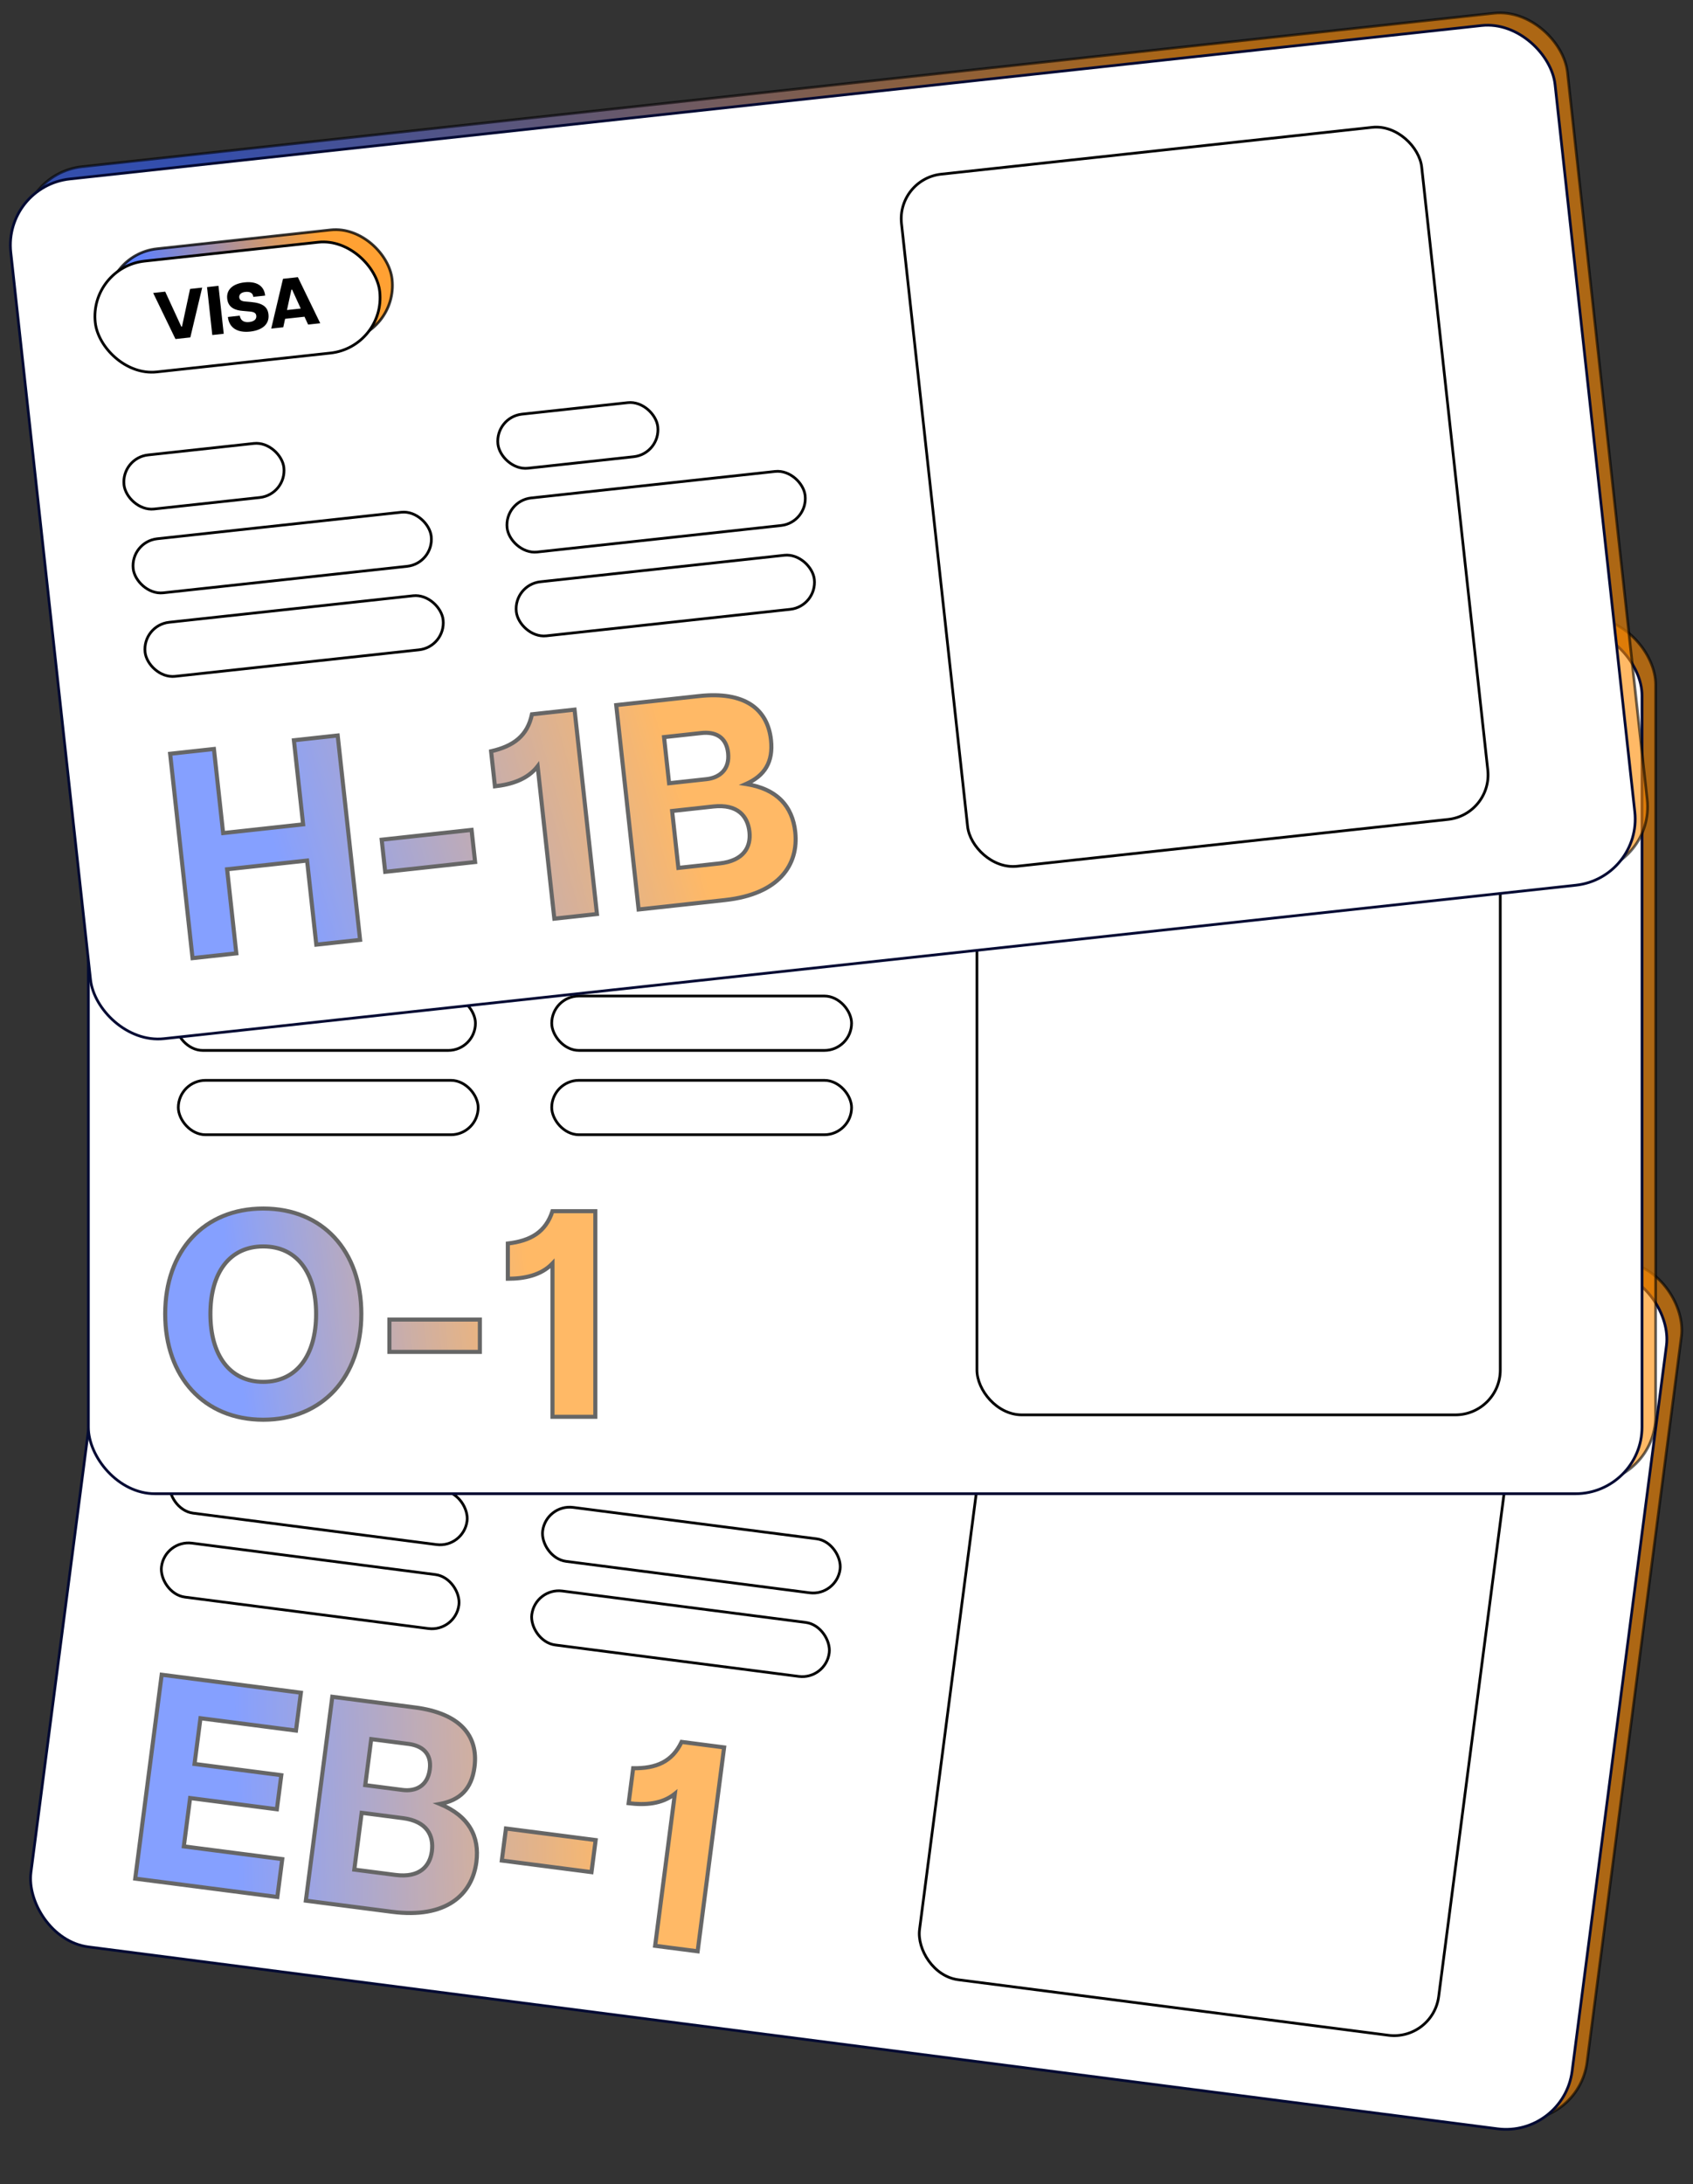
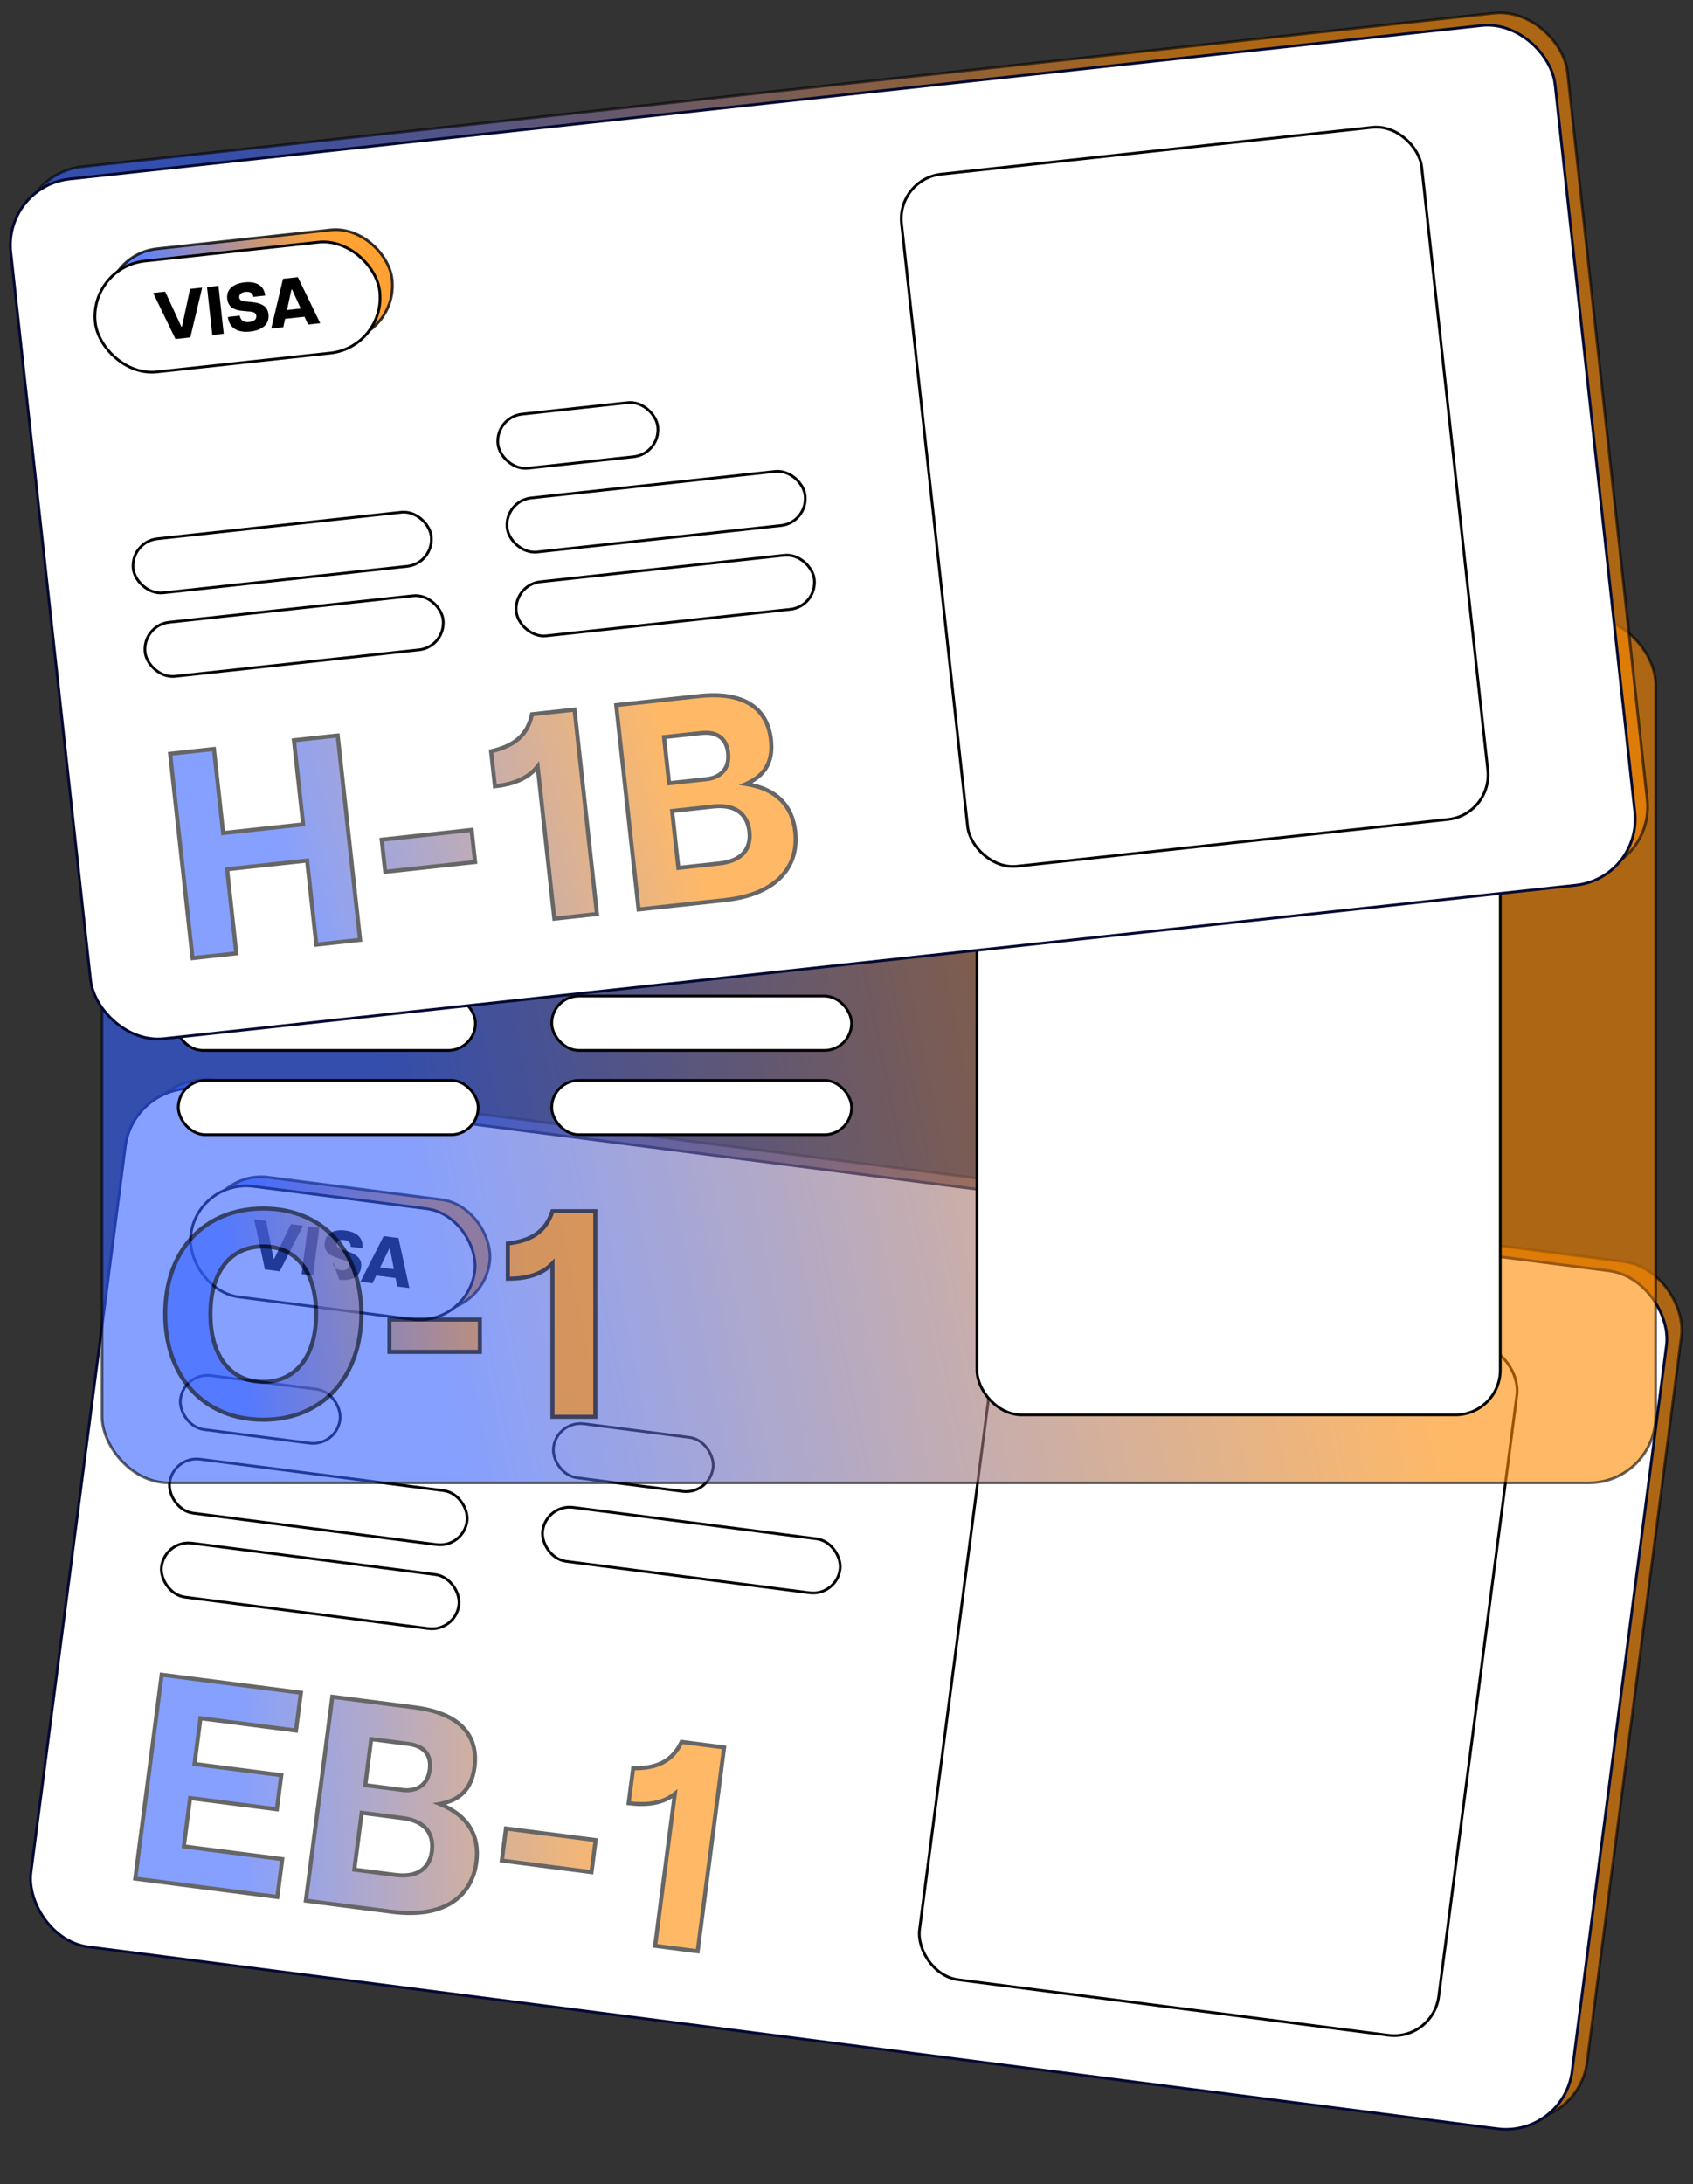
<svg xmlns="http://www.w3.org/2000/svg" width="397" height="512" viewBox="0 0 397 512" fill="none">
  <rect x="0" y="0" width="397" height="512" fill="#333333" stroke="none" />
  <rect opacity="0.6" x="0.275" y="0.357" width="364.306" height="202.747" rx="15.62" transform="matrix(0.992 0.128 -0.129 0.992 34.671 250.762)" fill="url(#paint0_linear_38463_4704)" stroke="black" stroke-width="0.638" />
  <rect x="0.275" y="0.357" width="364.306" height="202.747" rx="15.62" transform="matrix(0.992 0.128 -0.129 0.992 31.173 252.881)" fill="white" stroke="#020A33" stroke-width="0.638" />
  <g opacity="0.6">
    <path d="M31.709 440.383L37.916 392.586L70.557 396.803L69.404 405.68L47.006 402.786L45.614 413.506L65.964 416.136L64.927 424.124L44.577 421.495L43.105 432.83L66.186 435.812L65.034 444.689L31.709 440.383ZM71.719 445.552L77.925 397.755L97.319 400.261C107.972 401.637 112.208 406.975 111.269 414.213C110.595 419.402 107.823 422.03 103.13 422.881C109.984 425.711 112.48 430.546 111.709 436.486C110.707 444.202 104.565 449.796 91.932 448.164L71.719 445.552ZM83.079 438.272L92.708 439.516C98.444 440.257 100.823 437.441 101.275 433.958C101.745 430.339 100.173 426.943 94.437 426.201L84.808 424.957L83.079 438.272ZM85.65 418.471L94.391 419.6C97.464 419.997 100.272 418.693 100.777 414.801C101.283 410.909 98.865 409.209 95.792 408.812L87.051 407.682L85.65 418.471ZM117.67 436.146L118.645 428.635L139.678 431.352L138.702 438.863L117.67 436.146ZM158.253 420.491C155.226 422.947 151.168 423.186 147.412 422.701L148.476 414.507C153.882 414.581 157.631 412.982 159.831 408.337L169.801 409.625L163.594 457.422L153.624 456.134L158.253 420.491Z" fill="url(#paint1_linear_38463_4704)" />
    <path d="M31.709 440.383L31.235 440.322L31.174 440.796L31.648 440.858L31.709 440.383ZM37.916 392.586L37.977 392.112L37.503 392.051L37.442 392.525L37.916 392.586ZM70.557 396.803L71.031 396.865L71.093 396.391L70.619 396.329L70.557 396.803ZM69.404 405.68L69.343 406.154L69.817 406.215L69.879 405.741L69.404 405.68ZM47.006 402.786L47.068 402.312L46.594 402.251L46.532 402.725L47.006 402.786ZM45.614 413.506L45.14 413.445L45.078 413.919L45.553 413.981L45.614 413.506ZM65.964 416.136L66.438 416.197L66.5 415.723L66.025 415.661L65.964 416.136ZM64.927 424.124L64.865 424.599L65.339 424.66L65.401 424.186L64.927 424.124ZM44.577 421.495L44.639 421.021L44.164 420.96L44.103 421.434L44.577 421.495ZM43.105 432.83L42.631 432.769L42.569 433.243L43.044 433.304L43.105 432.83ZM66.186 435.812L66.66 435.873L66.722 435.399L66.248 435.338L66.186 435.812ZM65.034 444.689L64.972 445.163L65.446 445.224L65.508 444.75L65.034 444.689ZM32.184 440.445L38.39 392.648L37.442 392.525L31.235 440.322L32.184 440.445ZM37.854 393.06L70.496 397.278L70.619 396.329L37.977 392.112L37.854 393.06ZM70.083 396.742L68.93 405.619L69.879 405.741L71.031 396.865L70.083 396.742ZM69.466 405.206L47.068 402.312L46.945 403.26L69.343 406.154L69.466 405.206ZM46.532 402.725L45.14 413.445L46.089 413.568L47.48 402.848L46.532 402.725ZM45.553 413.981L65.902 416.61L66.025 415.661L45.676 413.032L45.553 413.981ZM65.49 416.074L64.452 424.063L65.401 424.186L66.438 416.197L65.49 416.074ZM64.988 423.65L44.639 421.021L44.515 421.97L64.865 424.599L64.988 423.65ZM44.103 421.434L42.631 432.769L43.579 432.891L45.051 421.557L44.103 421.434ZM43.044 433.304L66.125 436.286L66.248 435.338L43.167 432.356L43.044 433.304ZM65.712 435.751L64.559 444.627L65.508 444.75L66.66 435.873L65.712 435.751ZM65.095 444.215L31.771 439.909L31.648 440.858L64.972 445.163L65.095 444.215ZM71.719 445.552L71.245 445.491L71.183 445.965L71.657 446.027L71.719 445.552ZM77.925 397.755L77.987 397.281L77.513 397.22L77.451 397.694L77.925 397.755ZM103.13 422.881L103.045 422.411L101.442 422.702L102.948 423.323L103.13 422.881ZM83.079 438.272L82.605 438.211L82.543 438.685L83.018 438.747L83.079 438.272ZM84.808 424.957L84.87 424.483L84.395 424.422L84.334 424.896L84.808 424.957ZM85.65 418.471L85.176 418.409L85.115 418.884L85.589 418.945L85.65 418.471ZM87.051 407.682L87.113 407.208L86.639 407.147L86.577 407.621L87.051 407.682ZM72.193 445.614L78.4 397.817L77.451 397.694L71.245 445.491L72.193 445.614ZM77.864 398.23L97.257 400.735L97.381 399.787L77.987 397.281L77.864 398.23ZM97.257 400.735C102.523 401.415 106.123 403.066 108.293 405.367C110.449 407.654 111.25 410.646 110.794 414.152L111.743 414.274C112.227 410.542 111.379 407.246 108.989 404.711C106.612 402.19 102.768 400.483 97.381 399.787L97.257 400.735ZM110.794 414.152C110.467 416.673 109.637 418.522 108.363 419.842C107.087 421.162 105.323 421.997 103.045 422.411L103.215 423.352C105.63 422.914 107.598 422.009 109.051 420.506C110.503 419.002 111.396 416.942 111.743 414.274L110.794 414.152ZM102.948 423.323C106.305 424.709 108.55 426.567 109.869 428.764C111.187 430.958 111.61 433.539 111.235 436.425L112.183 436.548C112.58 433.494 112.14 430.686 110.689 428.271C109.239 425.857 106.809 423.883 103.313 422.439L102.948 423.323ZM111.235 436.425C110.749 440.17 109.024 443.363 105.917 445.433C102.803 447.508 98.236 448.496 91.993 447.69L91.87 448.638C98.261 449.464 103.082 448.471 106.447 446.228C109.821 443.981 111.668 440.519 112.183 436.548L111.235 436.425ZM91.993 447.69L71.781 445.078L71.657 446.027L91.87 448.638L91.993 447.69ZM83.018 438.747L92.646 439.99L92.769 439.042L83.141 437.798L83.018 438.747ZM92.646 439.99C95.597 440.372 97.765 439.847 99.263 438.701C100.761 437.555 101.512 435.847 101.75 434.019L100.801 433.897C100.586 435.551 99.922 436.993 98.683 437.941C97.444 438.889 95.555 439.402 92.769 439.042L92.646 439.99ZM101.75 434.019C101.995 432.128 101.714 430.236 100.565 428.713C99.414 427.186 97.451 426.109 94.498 425.727L94.375 426.676C97.158 427.035 98.85 428.027 99.801 429.289C100.755 430.554 101.025 432.17 100.801 433.897L101.75 434.019ZM94.498 425.727L84.87 424.483L84.747 425.432L94.375 426.676L94.498 425.727ZM84.334 424.896L82.605 438.211L83.553 438.334L85.282 425.019L84.334 424.896ZM85.589 418.945L94.33 420.074L94.453 419.126L85.712 417.997L85.589 418.945ZM94.33 420.074C95.944 420.283 97.54 420.051 98.811 419.207C100.095 418.355 100.984 416.921 101.251 414.863L100.303 414.74C100.065 416.573 99.297 417.737 98.283 418.411C97.256 419.092 95.911 419.314 94.453 419.126L94.33 420.074ZM101.251 414.863C101.519 412.802 101.016 411.25 99.971 410.164C98.943 409.096 97.45 408.544 95.854 408.337L95.731 409.286C97.207 409.476 98.46 409.973 99.282 410.827C100.088 411.665 100.541 412.909 100.303 414.74L101.251 414.863ZM95.854 408.337L87.113 407.208L86.99 408.156L95.731 409.286L95.854 408.337ZM86.577 407.621L85.176 418.409L86.125 418.532L87.525 407.744L86.577 407.621ZM117.67 436.146L117.196 436.085L117.134 436.559L117.608 436.62L117.67 436.146ZM118.645 428.635L118.707 428.161L118.233 428.099L118.171 428.574L118.645 428.635ZM139.678 431.352L140.152 431.413L140.214 430.939L139.739 430.878L139.678 431.352ZM138.702 438.863L138.641 439.337L139.115 439.399L139.177 438.924L138.702 438.863ZM118.144 436.207L119.119 428.696L118.171 428.574L117.196 436.085L118.144 436.207ZM118.584 429.109L139.616 431.826L139.739 430.878L118.707 428.161L118.584 429.109ZM139.203 431.291L138.228 438.802L139.177 438.924L140.152 431.413L139.203 431.291ZM138.764 438.389L117.732 435.672L117.608 436.62L138.641 439.337L138.764 438.389ZM158.253 420.491L158.727 420.553L158.881 419.366L157.952 420.12L158.253 420.491ZM147.412 422.701L146.938 422.64L146.876 423.114L147.35 423.175L147.412 422.701ZM148.476 414.507L148.483 414.029L148.057 414.023L148.002 414.446L148.476 414.507ZM159.831 408.337L159.893 407.863L159.548 407.819L159.399 408.133L159.831 408.337ZM169.801 409.625L170.275 409.687L170.337 409.212L169.862 409.151L169.801 409.625ZM163.594 457.422L163.533 457.897L164.007 457.958L164.069 457.484L163.594 457.422ZM153.624 456.134L153.15 456.073L153.089 456.547L153.563 456.609L153.624 456.134ZM157.952 420.12C155.08 422.45 151.188 422.707 147.474 422.227L147.35 423.175C151.148 423.666 155.372 423.444 158.554 420.863L157.952 420.12ZM147.886 422.762L148.95 414.569L148.002 414.446L146.938 422.64L147.886 422.762ZM148.469 414.985C151.216 415.023 153.591 414.637 155.574 413.617C157.568 412.592 159.124 410.947 160.263 408.542L159.399 408.133C158.338 410.373 156.92 411.85 155.137 412.767C153.344 413.689 151.142 414.065 148.483 414.029L148.469 414.985ZM159.769 408.811L169.739 410.1L169.862 409.151L159.893 407.863L159.769 408.811ZM169.327 409.564L163.12 457.361L164.069 457.484L170.275 409.687L169.327 409.564ZM163.656 456.948L153.686 455.66L153.563 456.609L163.533 457.897L163.656 456.948ZM154.099 456.196L158.727 420.553L157.779 420.43L153.15 456.073L154.099 456.196Z" fill="black" />
  </g>
  <rect x="0.275" y="0.357" width="122.715" height="163.218" rx="10.52" transform="matrix(0.992 0.128 -0.129 0.992 235.103 300.443)" fill="white" stroke="black" stroke-width="0.638" />
  <rect opacity="0.8" x="0.275" y="0.357" width="67.11" height="26.14" rx="13.07" transform="matrix(0.992 0.128 -0.129 0.992 49.71 273.919)" fill="url(#paint2_linear_38463_4704)" stroke="black" stroke-width="0.638" />
  <rect x="0.275" y="0.357" width="67.11" height="26.14" rx="13.07" transform="matrix(0.992 0.128 -0.129 0.992 46.212 276.039)" fill="white" stroke="black" stroke-width="0.638" />
-   <path d="M62.122 297.568L59.59 285.841L62.409 286.206L64.142 295.061L64.302 295.081L68.223 286.957L71.059 287.323L65.598 298.017L62.122 297.568ZM70.737 298.681L72.193 287.47L74.868 287.815L73.412 299.027L70.737 298.681ZM79.551 299.983C76.636 299.606 74.953 298.021 75.29 295.426L78.077 295.786C78.002 296.737 78.431 297.574 79.856 297.759C80.978 297.903 81.725 297.544 81.831 296.727C81.916 296.07 81.523 295.71 80.587 295.394L79.027 294.867C77.354 294.325 75.868 293.351 76.143 291.237C76.434 288.995 78.42 288.128 81.015 288.463C83.658 288.804 85.286 290.187 84.972 292.606L82.185 292.246C82.36 291.275 81.607 290.803 80.662 290.681C79.508 290.532 79.033 291.057 78.962 291.601C78.906 292.034 79.104 292.515 79.946 292.803L81.35 293.278C84.097 294.203 84.903 295.398 84.684 297.08C84.36 299.578 82.098 300.312 79.551 299.983ZM84.521 300.462L89.965 289.766L93.441 290.215L95.99 301.944L93.155 301.578L92.761 299.589L88.228 299.003L87.34 300.826L84.521 300.462ZM89.143 297.102L92.363 297.518L91.438 292.724L91.278 292.704L89.143 297.102Z" fill="black" />
+   <path d="M62.122 297.568L59.59 285.841L62.409 286.206L64.142 295.061L64.302 295.081L68.223 286.957L71.059 287.323L65.598 298.017L62.122 297.568ZM70.737 298.681L72.193 287.47L74.868 287.815L73.412 299.027L70.737 298.681ZM79.551 299.983L78.077 295.786C78.002 296.737 78.431 297.574 79.856 297.759C80.978 297.903 81.725 297.544 81.831 296.727C81.916 296.07 81.523 295.71 80.587 295.394L79.027 294.867C77.354 294.325 75.868 293.351 76.143 291.237C76.434 288.995 78.42 288.128 81.015 288.463C83.658 288.804 85.286 290.187 84.972 292.606L82.185 292.246C82.36 291.275 81.607 290.803 80.662 290.681C79.508 290.532 79.033 291.057 78.962 291.601C78.906 292.034 79.104 292.515 79.946 292.803L81.35 293.278C84.097 294.203 84.903 295.398 84.684 297.08C84.36 299.578 82.098 300.312 79.551 299.983ZM84.521 300.462L89.965 289.766L93.441 290.215L95.99 301.944L93.155 301.578L92.761 299.589L88.228 299.003L87.34 300.826L84.521 300.462ZM89.143 297.102L92.363 297.518L91.438 292.724L91.278 292.704L89.143 297.102Z" fill="black" />
  <rect x="0.275" y="0.357" width="37.71" height="12.751" rx="6.376" transform="matrix(0.992 0.128 -0.129 0.992 42.918 321.257)" fill="white" stroke="black" stroke-width="0.638" />
  <rect x="0.275" y="0.357" width="37.71" height="12.751" rx="6.376" transform="matrix(0.992 0.128 -0.129 0.992 130.391 332.558)" fill="white" stroke="black" stroke-width="0.638" />
  <rect x="0.275" y="0.357" width="70.306" height="12.751" rx="6.376" transform="matrix(0.992 0.128 -0.129 0.992 40.373 340.857)" fill="white" stroke="black" stroke-width="0.638" />
  <rect x="0.275" y="0.357" width="70.306" height="12.751" rx="6.376" transform="matrix(0.992 0.128 -0.129 0.992 38.462 360.539)" fill="white" stroke="black" stroke-width="0.638" />
  <rect x="0.275" y="0.357" width="70.306" height="12.751" rx="6.376" transform="matrix(0.992 0.128 -0.129 0.992 127.846 352.158)" fill="white" stroke="black" stroke-width="0.638" />
-   <rect x="0.275" y="0.357" width="70.306" height="12.751" rx="6.376" transform="matrix(0.992 0.128 -0.129 0.992 125.301 371.759)" fill="white" stroke="black" stroke-width="0.638" />
  <rect opacity="0.6" x="23.918" y="144.871" width="364.321" height="202.739" rx="15.62" fill="url(#paint3_linear_38463_4704)" stroke="black" stroke-width="0.638" />
-   <rect x="20.723" y="147.421" width="364.321" height="202.739" rx="15.62" fill="white" stroke="#020A33" stroke-width="0.638" />
  <g opacity="0.6">
    <path d="M61.733 332.811C47.824 332.811 38.735 322.758 38.735 308.023C38.735 293.22 47.824 283.304 61.733 283.304C75.642 283.304 84.73 293.22 84.73 308.023C84.73 322.758 75.642 332.811 61.733 332.811ZM49.339 308.023C49.339 317.594 53.815 323.929 61.733 323.929C69.651 323.929 74.127 317.594 74.127 308.023C74.127 298.384 69.651 292.187 61.733 292.187C53.815 292.187 49.339 298.384 49.339 308.023ZM91.32 316.906V309.332H112.527V316.906H91.32ZM129.549 296.18C126.864 299.003 122.87 299.761 119.083 299.761V291.498C124.454 290.878 127.966 288.813 129.549 283.924H139.602V332.122H129.549V296.18Z" fill="url(#paint4_linear_38463_4704)" />
    <path d="M61.733 332.333C54.9 332.333 49.282 329.867 45.37 325.619C41.455 321.367 39.214 315.293 39.214 308.023H38.257C38.257 315.489 40.561 321.808 44.667 326.267C48.776 330.729 54.657 333.289 61.733 333.289V332.333ZM39.214 308.023C39.214 300.719 41.455 294.663 45.369 290.437C49.28 286.216 54.898 283.783 61.733 283.783V282.826C54.66 282.826 48.778 285.351 44.668 289.787C40.56 294.221 38.257 300.524 38.257 308.023H39.214ZM61.733 283.783C68.568 283.783 74.186 286.216 78.097 290.437C82.011 294.663 84.252 300.719 84.252 308.023H85.209C85.209 300.524 82.905 294.221 78.798 289.787C74.688 285.351 68.806 282.826 61.733 282.826V283.783ZM84.252 308.023C84.252 315.293 82.011 321.367 78.096 325.619C74.184 329.867 68.566 332.333 61.733 332.333V333.289C68.808 333.289 74.69 330.729 78.799 326.267C82.905 321.808 85.209 315.489 85.209 308.023H84.252ZM48.861 308.023C48.861 312.876 49.995 316.965 52.186 319.854C54.389 322.759 57.631 324.407 61.733 324.407V323.451C57.917 323.451 54.962 321.932 52.948 319.276C50.921 316.605 49.817 312.742 49.817 308.023H48.861ZM61.733 324.407C65.835 324.407 69.077 322.759 71.28 319.854C73.471 316.965 74.605 312.876 74.605 308.023H73.649C73.649 312.742 72.545 316.605 70.518 319.276C68.504 321.932 65.549 323.451 61.733 323.451V324.407ZM74.605 308.023C74.605 303.137 73.472 299.063 71.279 296.199C69.074 293.32 65.831 291.709 61.733 291.709V292.665C65.553 292.665 68.507 294.152 70.519 296.781C72.544 299.425 73.649 303.27 73.649 308.023H74.605ZM61.733 291.709C57.635 291.709 54.392 293.32 52.187 296.199C49.994 299.063 48.861 303.137 48.861 308.023H49.817C49.817 303.27 50.922 299.425 52.946 296.781C54.959 294.152 57.913 292.665 61.733 292.665V291.709ZM91.32 316.906H90.842V317.384H91.32V316.906ZM91.32 309.332V308.853H90.842V309.332H91.32ZM112.527 309.332H113.006V308.853H112.527V309.332ZM112.527 316.906V317.384H113.006V316.906H112.527ZM91.798 316.906V309.332H90.842V316.906H91.798ZM91.32 309.81H112.527V308.853H91.32V309.81ZM112.049 309.332V316.906H113.006V309.332H112.049ZM112.527 316.427H91.32V317.384H112.527V316.427ZM129.549 296.18H130.027V294.984L129.203 295.851L129.549 296.18ZM119.083 299.761H118.605V300.239H119.083V299.761ZM119.083 291.498L119.029 291.023L118.605 291.072V291.498H119.083ZM129.549 283.924V283.446H129.202L129.094 283.777L129.549 283.924ZM139.602 283.924H140.08V283.446H139.602V283.924ZM139.602 332.122V332.601H140.08V332.122H139.602ZM129.549 332.122H129.071V332.601H129.549V332.122ZM129.203 295.851C126.655 298.529 122.829 299.283 119.083 299.283V300.239C122.912 300.239 127.073 299.477 129.896 296.51L129.203 295.851ZM119.562 299.761V291.498H118.605V299.761H119.562ZM119.138 291.973C121.867 291.658 124.173 290.971 126.008 289.706C127.853 288.433 129.184 286.602 130.004 284.071L129.094 283.777C128.331 286.134 127.115 287.781 125.465 288.918C123.806 290.063 121.67 290.718 119.029 291.023L119.138 291.973ZM129.549 284.402H139.602V283.446H129.549V284.402ZM139.124 283.924V332.122H140.08V283.924H139.124ZM139.602 331.644H129.549V332.601H139.602V331.644ZM130.027 332.122V296.18H129.071V332.122H130.027Z" fill="black" />
  </g>
  <rect x="229.088" y="168.46" width="122.72" height="163.211" rx="10.52" fill="white" stroke="black" stroke-width="0.638" />
  <rect opacity="0.8" x="41.815" y="165.91" width="67.113" height="26.139" rx="13.07" fill="url(#paint5_linear_38463_4704)" stroke="black" stroke-width="0.638" />
  <rect x="38.619" y="168.46" width="67.113" height="26.139" rx="13.07" fill="white" stroke="black" stroke-width="0.638" />
  <path d="M56.895 187.417L52.874 176.111H55.716L58.575 184.671H58.737L61.579 176.111H64.438L60.4 187.417H56.895ZM65.582 187.417V176.111H68.279V187.417H65.582ZM74.49 187.578C71.551 187.578 69.677 186.221 69.677 183.605H72.487C72.536 184.558 73.069 185.333 74.506 185.333C75.637 185.333 76.331 184.881 76.331 184.057C76.331 183.395 75.895 183.088 74.926 182.894L73.311 182.571C71.583 182.248 69.984 181.473 69.984 179.341C69.984 177.08 71.841 175.965 74.458 175.965C77.123 175.965 78.916 177.128 78.916 179.567H76.105C76.154 178.582 75.346 178.21 74.393 178.21C73.23 178.21 72.827 178.792 72.827 179.341C72.827 179.777 73.085 180.229 73.957 180.407L75.411 180.698C78.253 181.263 79.206 182.345 79.206 184.041C79.206 186.56 77.058 187.578 74.49 187.578ZM79.48 187.417L83.502 176.111H87.007L91.044 187.417H88.186L87.54 185.495H82.969L82.323 187.417H79.48ZM83.631 183.492H86.877L85.343 178.856H85.181L83.631 183.492Z" fill="black" />
  <rect x="41.176" y="213.726" width="37.712" height="12.751" rx="6.375" fill="white" stroke="black" stroke-width="0.638" />
  <rect x="129.379" y="213.726" width="37.712" height="12.751" rx="6.375" fill="white" stroke="black" stroke-width="0.638" />
  <rect x="41.176" y="233.49" width="70.309" height="12.751" rx="6.375" fill="white" stroke="black" stroke-width="0.638" />
  <rect x="41.815" y="253.253" width="70.309" height="12.751" rx="6.375" fill="white" stroke="black" stroke-width="0.638" />
  <rect x="129.379" y="233.49" width="70.309" height="12.751" rx="6.375" fill="white" stroke="black" stroke-width="0.638" />
  <rect x="129.379" y="253.253" width="70.309" height="12.751" rx="6.375" fill="white" stroke="black" stroke-width="0.638" />
  <rect opacity="0.6" x="0.352" y="0.282" width="364.31" height="202.745" rx="15.62" transform="matrix(0.994 -0.108 0.109 0.994 3.348 40.519)" fill="url(#paint6_linear_38463_4704)" stroke="black" stroke-width="0.638" />
  <rect x="0.352" y="0.282" width="364.31" height="202.745" rx="15.62" transform="matrix(0.994 -0.108 0.109 0.994 0.449 43.401)" fill="white" stroke="#020A33" stroke-width="0.638" />
  <g opacity="0.6">
    <path d="M74.171 221.444L72.01 201.732L53.255 203.778L55.416 223.49L45.149 224.61L39.897 176.698L50.164 175.578L52.325 195.291L71.08 193.245L68.919 173.533L79.186 172.413L84.438 220.324L74.171 221.444ZM90.327 204.375L89.502 196.846L110.584 194.546L111.409 202.075L90.327 204.375ZM126.072 179.628C123.71 182.725 119.823 183.911 116.058 184.322L115.158 176.108C120.429 174.91 123.695 172.476 124.737 167.445L134.73 166.355L139.982 214.266L129.989 215.356L126.072 179.628ZM149.753 213.2L144.501 165.289L163.94 163.169C174.618 162.004 179.996 166.197 180.791 173.452C181.361 178.654 179.288 181.858 174.928 183.788C182.257 184.928 185.825 189.041 186.478 194.996C187.326 202.73 182.677 209.609 170.014 210.991L149.753 213.2ZM159.075 203.456L168.726 202.404C174.476 201.777 176.123 198.48 175.741 194.99C175.343 191.362 173.013 188.43 167.263 189.057L157.612 190.11L159.075 203.456ZM156.899 183.608L165.661 182.652C168.741 182.316 171.162 180.39 170.734 176.488C170.306 172.587 167.555 171.502 164.475 171.838L155.714 172.793L156.899 183.608Z" fill="url(#paint7_linear_38463_4704)" />
    <path d="M74.171 221.444L73.696 221.496L73.748 221.971L74.223 221.919L74.171 221.444ZM72.01 201.732L72.486 201.68L72.433 201.205L71.958 201.257L72.01 201.732ZM53.255 203.778L53.203 203.302L52.728 203.354L52.78 203.829L53.255 203.778ZM55.416 223.49L55.468 223.965L55.944 223.913L55.892 223.438L55.416 223.49ZM45.149 224.61L44.673 224.661L44.726 225.137L45.201 225.085L45.149 224.61ZM39.897 176.698L39.844 176.223L39.369 176.275L39.421 176.75L39.897 176.698ZM50.164 175.578L50.639 175.527L50.587 175.051L50.112 175.103L50.164 175.578ZM52.325 195.29L51.849 195.342L51.902 195.818L52.377 195.766L52.325 195.29ZM71.08 193.245L71.132 193.72L71.607 193.668L71.555 193.193L71.08 193.245ZM68.919 173.533L68.867 173.058L68.391 173.109L68.444 173.585L68.919 173.533ZM79.186 172.413L79.662 172.361L79.609 171.886L79.134 171.938L79.186 172.413ZM84.438 220.324L84.49 220.8L84.966 220.748L84.914 220.272L84.438 220.324ZM74.646 221.392L72.486 201.68L71.535 201.784L73.696 221.496L74.646 221.392ZM71.958 201.257L53.203 203.302L53.307 204.253L72.062 202.207L71.958 201.257ZM52.78 203.829L54.941 223.542L55.892 223.438L53.731 203.726L52.78 203.829ZM55.364 223.014L45.097 224.134L45.201 225.085L55.468 223.965L55.364 223.014ZM45.624 224.558L40.372 176.646L39.421 176.75L44.673 224.661L45.624 224.558ZM39.949 177.174L50.216 176.054L50.112 175.103L39.844 176.223L39.949 177.174ZM49.689 175.63L51.849 195.342L52.8 195.239L50.639 175.527L49.689 175.63ZM52.377 195.766L71.132 193.72L71.028 192.77L52.273 194.815L52.377 195.766ZM71.555 193.193L69.394 173.481L68.444 173.585L70.605 193.297L71.555 193.193ZM68.971 174.008L79.238 172.888L79.134 171.938L68.867 173.058L68.971 174.008ZM78.711 172.465L83.963 220.376L84.914 220.272L79.662 172.361L78.711 172.465ZM84.386 219.849L74.119 220.969L74.223 221.919L84.49 220.8L84.386 219.849ZM90.327 204.375L89.852 204.427L89.904 204.902L90.379 204.85L90.327 204.375ZM89.502 196.846L89.45 196.371L88.974 196.422L89.026 196.898L89.502 196.846ZM110.584 194.546L111.059 194.495L111.007 194.019L110.532 194.071L110.584 194.546ZM111.409 202.075L111.461 202.551L111.937 202.499L111.884 202.024L111.409 202.075ZM90.802 204.323L89.977 196.794L89.026 196.898L89.852 204.427L90.802 204.323ZM89.554 197.321L110.636 195.022L110.532 194.071L89.45 196.371L89.554 197.321ZM110.108 194.598L110.934 202.127L111.884 202.024L111.059 194.495L110.108 194.598ZM111.357 201.6L90.275 203.9L90.379 204.85L111.461 202.551L111.357 201.6ZM126.072 179.628L126.548 179.576L126.417 178.387L125.692 179.338L126.072 179.628ZM116.058 184.322L115.583 184.374L115.635 184.849L116.11 184.797L116.058 184.322ZM115.158 176.108L115.052 175.642L114.636 175.737L114.682 176.16L115.158 176.108ZM124.737 167.445L124.685 166.969L124.339 167.007L124.268 167.348L124.737 167.445ZM134.73 166.355L135.205 166.303L135.153 165.828L134.678 165.879L134.73 166.355ZM139.982 214.266L140.034 214.741L140.51 214.69L140.458 214.214L139.982 214.266ZM129.989 215.356L129.513 215.408L129.566 215.883L130.041 215.831L129.989 215.356ZM125.692 179.338C123.451 182.277 119.729 183.44 116.006 183.847L116.11 184.797C119.916 184.382 123.97 183.174 126.453 179.918L125.692 179.338ZM116.533 184.27L115.633 176.057L114.682 176.16L115.583 184.374L116.533 184.27ZM115.264 176.575C117.943 175.966 120.16 175.033 121.846 173.576C123.541 172.111 124.666 170.147 125.205 167.542L124.268 167.348C123.766 169.774 122.737 171.542 121.221 172.852C119.696 174.17 117.644 175.053 115.052 175.642L115.264 176.575ZM124.789 167.92L134.782 166.83L134.678 165.879L124.685 166.969L124.789 167.92ZM134.255 166.407L139.507 214.318L140.458 214.214L135.205 166.303L134.255 166.407ZM139.93 213.791L129.937 214.881L130.041 215.831L140.034 214.741L139.93 213.791ZM130.464 215.304L126.548 179.576L125.597 179.68L129.513 215.408L130.464 215.304ZM149.753 213.2L149.278 213.252L149.33 213.728L149.805 213.676L149.753 213.2ZM144.501 165.289L144.449 164.814L143.973 164.866L144.026 165.341L144.501 165.289ZM174.928 183.788L174.735 183.351L173.245 184.01L174.855 184.261L174.928 183.788ZM159.075 203.456L158.6 203.508L158.652 203.984L159.127 203.932L159.075 203.456ZM157.612 190.11L157.56 189.634L157.084 189.686L157.137 190.162L157.612 190.11ZM156.899 183.608L156.424 183.659L156.476 184.135L156.951 184.083L156.899 183.608ZM155.714 172.793L155.661 172.318L155.186 172.37L155.238 172.845L155.714 172.793ZM150.228 213.149L144.976 165.237L144.026 165.341L149.278 213.252L150.228 213.149ZM144.553 165.764L163.992 163.644L163.888 162.694L144.449 164.814L144.553 165.764ZM163.992 163.644C169.27 163.068 173.159 163.827 175.811 165.554C178.447 167.27 179.931 169.989 180.316 173.504L181.267 173.4C180.857 169.659 179.254 166.655 176.333 164.752C173.427 162.86 169.288 162.105 163.888 162.694L163.992 163.644ZM180.316 173.504C180.593 176.031 180.223 178.023 179.296 179.605C178.368 181.188 176.851 182.414 174.735 183.351L175.122 184.225C177.366 183.232 179.065 181.891 180.121 180.089C181.178 178.286 181.56 176.074 181.267 173.4L180.316 173.504ZM174.855 184.261C178.445 184.819 181.066 186.097 182.866 187.922C184.665 189.746 185.685 192.154 186.002 195.048L186.953 194.944C186.618 191.883 185.527 189.258 183.547 187.251C181.568 185.245 178.74 183.897 175.002 183.316L174.855 184.261ZM186.002 195.048C186.414 198.801 185.491 202.31 182.961 205.051C180.424 207.8 176.219 209.833 169.962 210.515L170.066 211.466C176.472 210.767 180.923 208.67 183.664 205.7C186.412 202.723 187.39 198.925 186.953 194.944L186.002 195.048ZM169.962 210.515L149.701 212.725L149.805 213.676L170.066 211.466L169.962 210.515ZM159.127 203.932L168.778 202.879L168.674 201.929L159.023 202.981L159.127 203.932ZM168.778 202.879C171.736 202.557 173.719 201.537 174.905 200.071C176.09 198.606 176.417 196.77 176.216 194.938L175.265 195.041C175.447 196.7 175.142 198.257 174.161 199.47C173.181 200.681 171.466 201.624 168.674 201.929L168.778 202.879ZM176.216 194.938C176.008 193.042 175.288 191.269 173.812 190.058C172.333 188.845 170.171 188.259 167.211 188.582L167.315 189.532C170.105 189.228 171.983 189.795 173.206 190.797C174.432 191.803 175.076 193.31 175.265 195.041L176.216 194.938ZM167.211 188.582L157.56 189.634L157.664 190.585L167.315 189.532L167.211 188.582ZM157.137 190.162L158.6 203.508L159.55 203.405L158.087 190.058L157.137 190.162ZM156.951 184.083L165.713 183.127L165.608 182.177L156.847 183.132L156.951 184.083ZM165.713 183.127C167.331 182.951 168.827 182.351 169.864 181.232C170.91 180.102 171.436 178.5 171.209 176.436L170.259 176.54C170.46 178.378 169.989 179.689 169.162 180.582C168.325 181.486 167.07 182.017 165.608 182.177L165.713 183.127ZM171.209 176.436C170.983 174.371 170.128 172.98 168.856 172.171C167.604 171.374 166.023 171.188 164.423 171.362L164.527 172.313C166.007 172.152 167.342 172.34 168.343 172.977C169.323 173.602 170.057 174.704 170.259 176.54L171.209 176.436ZM164.423 171.362L155.661 172.318L155.766 173.269L164.527 172.313L164.423 171.362ZM155.238 172.845L156.424 183.659L157.374 183.556L156.189 172.741L155.238 172.845Z" fill="black" />
  </g>
  <rect x="0.352" y="0.282" width="122.716" height="163.216" rx="10.52" transform="matrix(0.994 -0.108 0.109 0.994 209.873 41.724)" fill="white" stroke="black" stroke-width="0.638" />
  <rect opacity="0.8" x="0.352" y="0.282" width="67.111" height="26.14" rx="13.07" transform="matrix(0.994 -0.108 0.109 0.994 23.431 59.493)" fill="url(#paint8_linear_38463_4704)" stroke="black" stroke-width="0.638" />
  <rect x="0.352" y="0.282" width="67.111" height="26.14" rx="13.07" transform="matrix(0.994 -0.108 0.109 0.994 20.532 62.375)" fill="white" stroke="black" stroke-width="0.638" />
  <path d="M41.146 79.479L35.916 68.677L38.742 68.369L42.517 76.568L42.677 76.55L44.57 67.733L47.412 67.423L44.63 79.099L41.146 79.479ZM49.781 78.537L48.549 67.299L51.231 67.007L52.463 78.245L49.781 78.537ZM58.655 77.732C55.733 78.051 53.722 76.905 53.437 74.305L56.231 74C56.383 74.942 56.997 75.655 58.426 75.499C59.55 75.376 60.191 74.851 60.101 74.032C60.029 73.374 59.562 73.117 58.578 73.029L56.937 72.883C55.184 72.749 53.51 72.152 53.277 70.033C53.031 67.785 54.756 66.476 57.357 66.192C60.006 65.903 61.915 66.865 62.181 69.289L59.387 69.594C59.328 68.609 58.485 68.327 57.538 68.431C56.382 68.557 56.043 69.179 56.103 69.725C56.151 70.158 56.457 70.579 57.343 70.662L58.82 70.793C61.708 71.047 62.773 72.019 62.958 73.705C63.232 76.209 61.208 77.454 58.655 77.732ZM63.597 77.031L66.364 65.356L69.848 64.976L75.094 75.777L72.252 76.087L71.4 74.246L66.856 74.742L66.423 76.722L63.597 77.031ZM67.296 72.679L70.523 72.327L68.493 67.886L68.332 67.903L67.296 72.679Z" fill="black" />
-   <rect x="0.352" y="0.282" width="37.711" height="12.751" rx="6.376" transform="matrix(0.994 -0.108 0.109 0.994 28.007 107.095)" fill="white" stroke="black" stroke-width="0.638" />
  <rect x="0.352" y="0.282" width="37.711" height="12.751" rx="6.376" transform="matrix(0.994 -0.108 0.109 0.994 115.688 97.532)" fill="white" stroke="black" stroke-width="0.638" />
  <rect x="0.352" y="0.282" width="70.307" height="12.751" rx="6.376" transform="matrix(0.994 -0.108 0.109 0.994 30.161 126.742)" fill="white" stroke="black" stroke-width="0.638" />
  <rect x="0.352" y="0.282" width="70.307" height="12.751" rx="6.376" transform="matrix(0.994 -0.108 0.109 0.994 32.949 146.319)" fill="white" stroke="black" stroke-width="0.638" />
  <rect x="0.352" y="0.282" width="70.307" height="12.751" rx="6.376" transform="matrix(0.994 -0.108 0.109 0.994 117.841 117.178)" fill="white" stroke="black" stroke-width="0.638" />
  <rect x="0.352" y="0.282" width="70.307" height="12.751" rx="6.376" transform="matrix(0.994 -0.108 0.109 0.994 119.995 136.825)" fill="white" stroke="black" stroke-width="0.638" />
  <defs>
    <linearGradient id="paint0_linear_38463_4704" x1="-1.73794e-06" y1="163.547" x2="372.744" y2="87.523" gradientUnits="userSpaceOnUse">
      <stop offset="0.196" stop-color="#3460FF" />
      <stop offset="0.8" stop-color="#FF8A00" />
    </linearGradient>
    <linearGradient id="paint1_linear_38463_4704" x1="26.873" y1="446.644" x2="176.444" y2="442.649" gradientUnits="userSpaceOnUse">
      <stop offset="0.196" stop-color="#3460FF" />
      <stop offset="0.8" stop-color="#FF8A00" />
    </linearGradient>
    <linearGradient id="paint2_linear_38463_4704" x1="-3.2263e-07" y1="21.533" x2="66.569" y2="2.389" gradientUnits="userSpaceOnUse">
      <stop offset="0.196" stop-color="#3460FF" />
      <stop offset="0.8" stop-color="#FF8A00" />
    </linearGradient>
    <linearGradient id="paint3_linear_38463_4704" x1="23.6" y1="308.092" x2="396.357" y2="232.06" gradientUnits="userSpaceOnUse">
      <stop offset="0.196" stop-color="#3460FF" />
      <stop offset="0.8" stop-color="#FF8A00" />
    </linearGradient>
    <linearGradient id="paint4_linear_38463_4704" x1="35.744" y1="338.947" x2="150.332" y2="325.129" gradientUnits="userSpaceOnUse">
      <stop offset="0.196" stop-color="#3460FF" />
      <stop offset="0.8" stop-color="#FF8A00" />
    </linearGradient>
    <linearGradient id="paint5_linear_38463_4704" x1="41.496" y1="187.123" x2="108.067" y2="167.977" gradientUnits="userSpaceOnUse">
      <stop offset="0.196" stop-color="#3460FF" />
      <stop offset="0.8" stop-color="#FF8A00" />
    </linearGradient>
    <linearGradient id="paint6_linear_38463_4704" x1="-1.73796e-06" y1="163.545" x2="372.748" y2="87.519" gradientUnits="userSpaceOnUse">
      <stop offset="0.196" stop-color="#3460FF" />
      <stop offset="0.8" stop-color="#FF8A00" />
    </linearGradient>
    <linearGradient id="paint7_linear_38463_4704" x1="41.716" y1="231.852" x2="193.652" y2="189.21" gradientUnits="userSpaceOnUse">
      <stop offset="0.196" stop-color="#3460FF" />
      <stop offset="0.8" stop-color="#FF8A00" />
    </linearGradient>
    <linearGradient id="paint8_linear_38463_4704" x1="-3.22634e-07" y1="21.532" x2="66.57" y2="2.388" gradientUnits="userSpaceOnUse">
      <stop offset="0.196" stop-color="#3460FF" />
      <stop offset="0.8" stop-color="#FF8A00" />
    </linearGradient>
  </defs>
</svg>